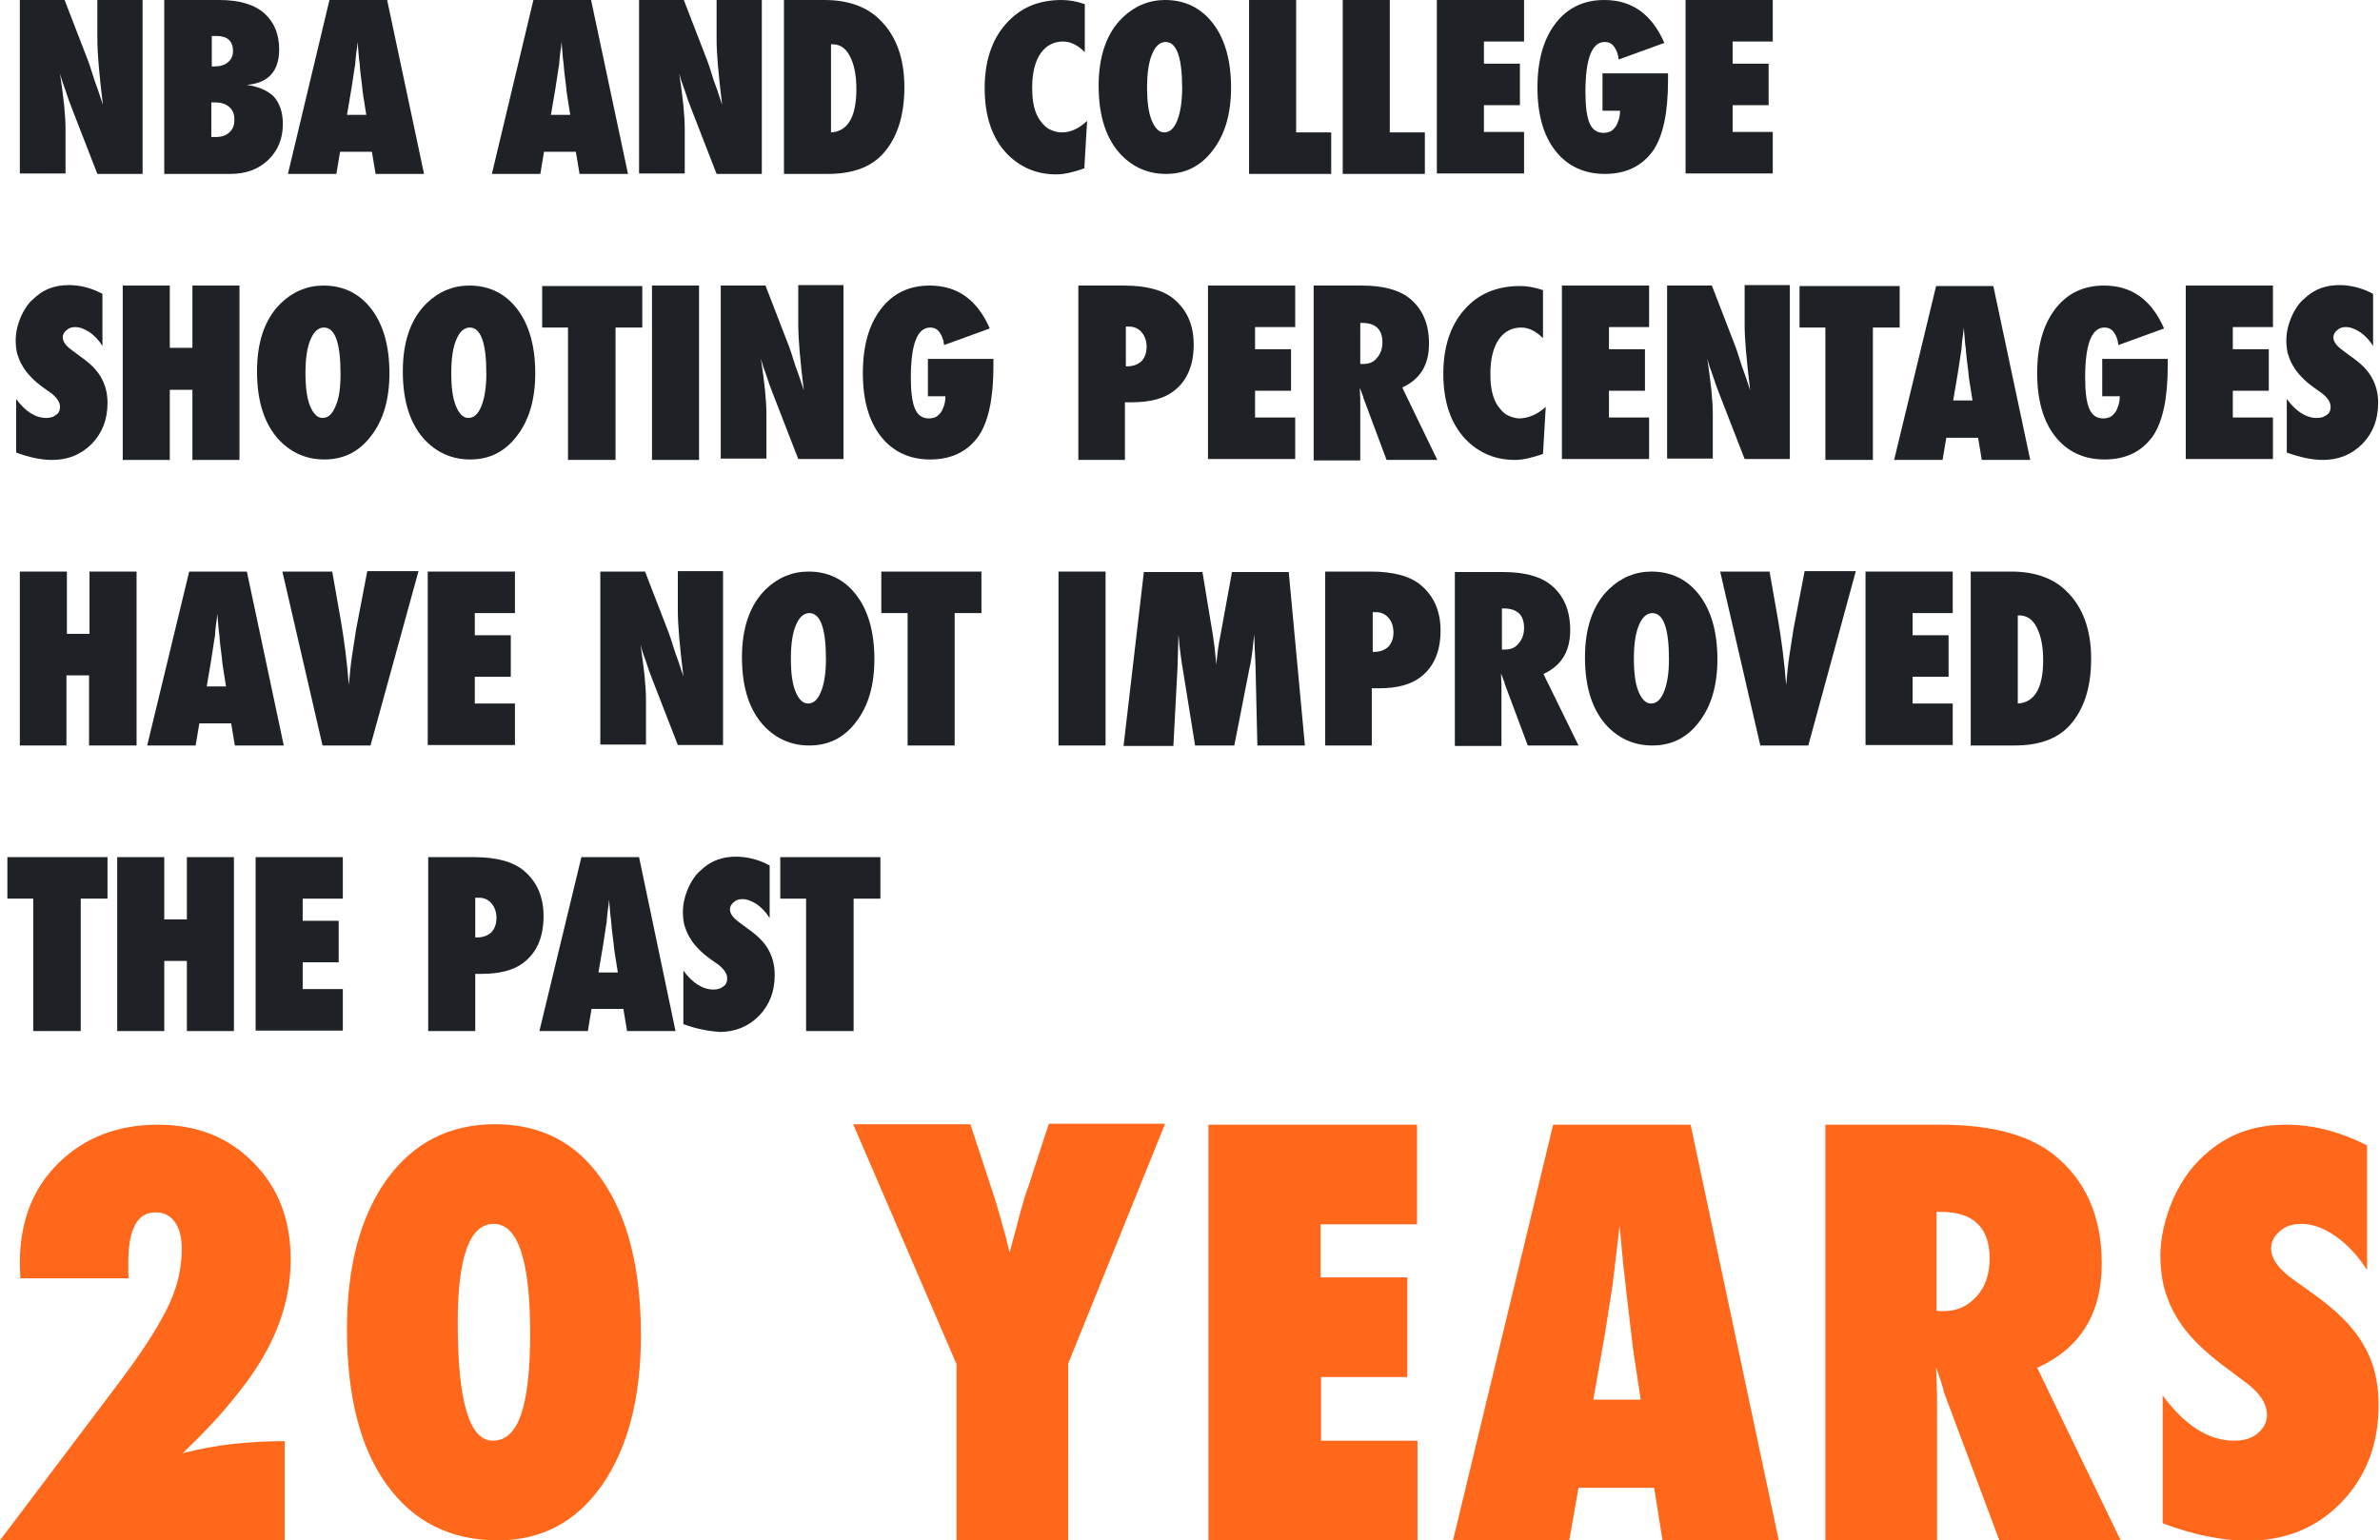
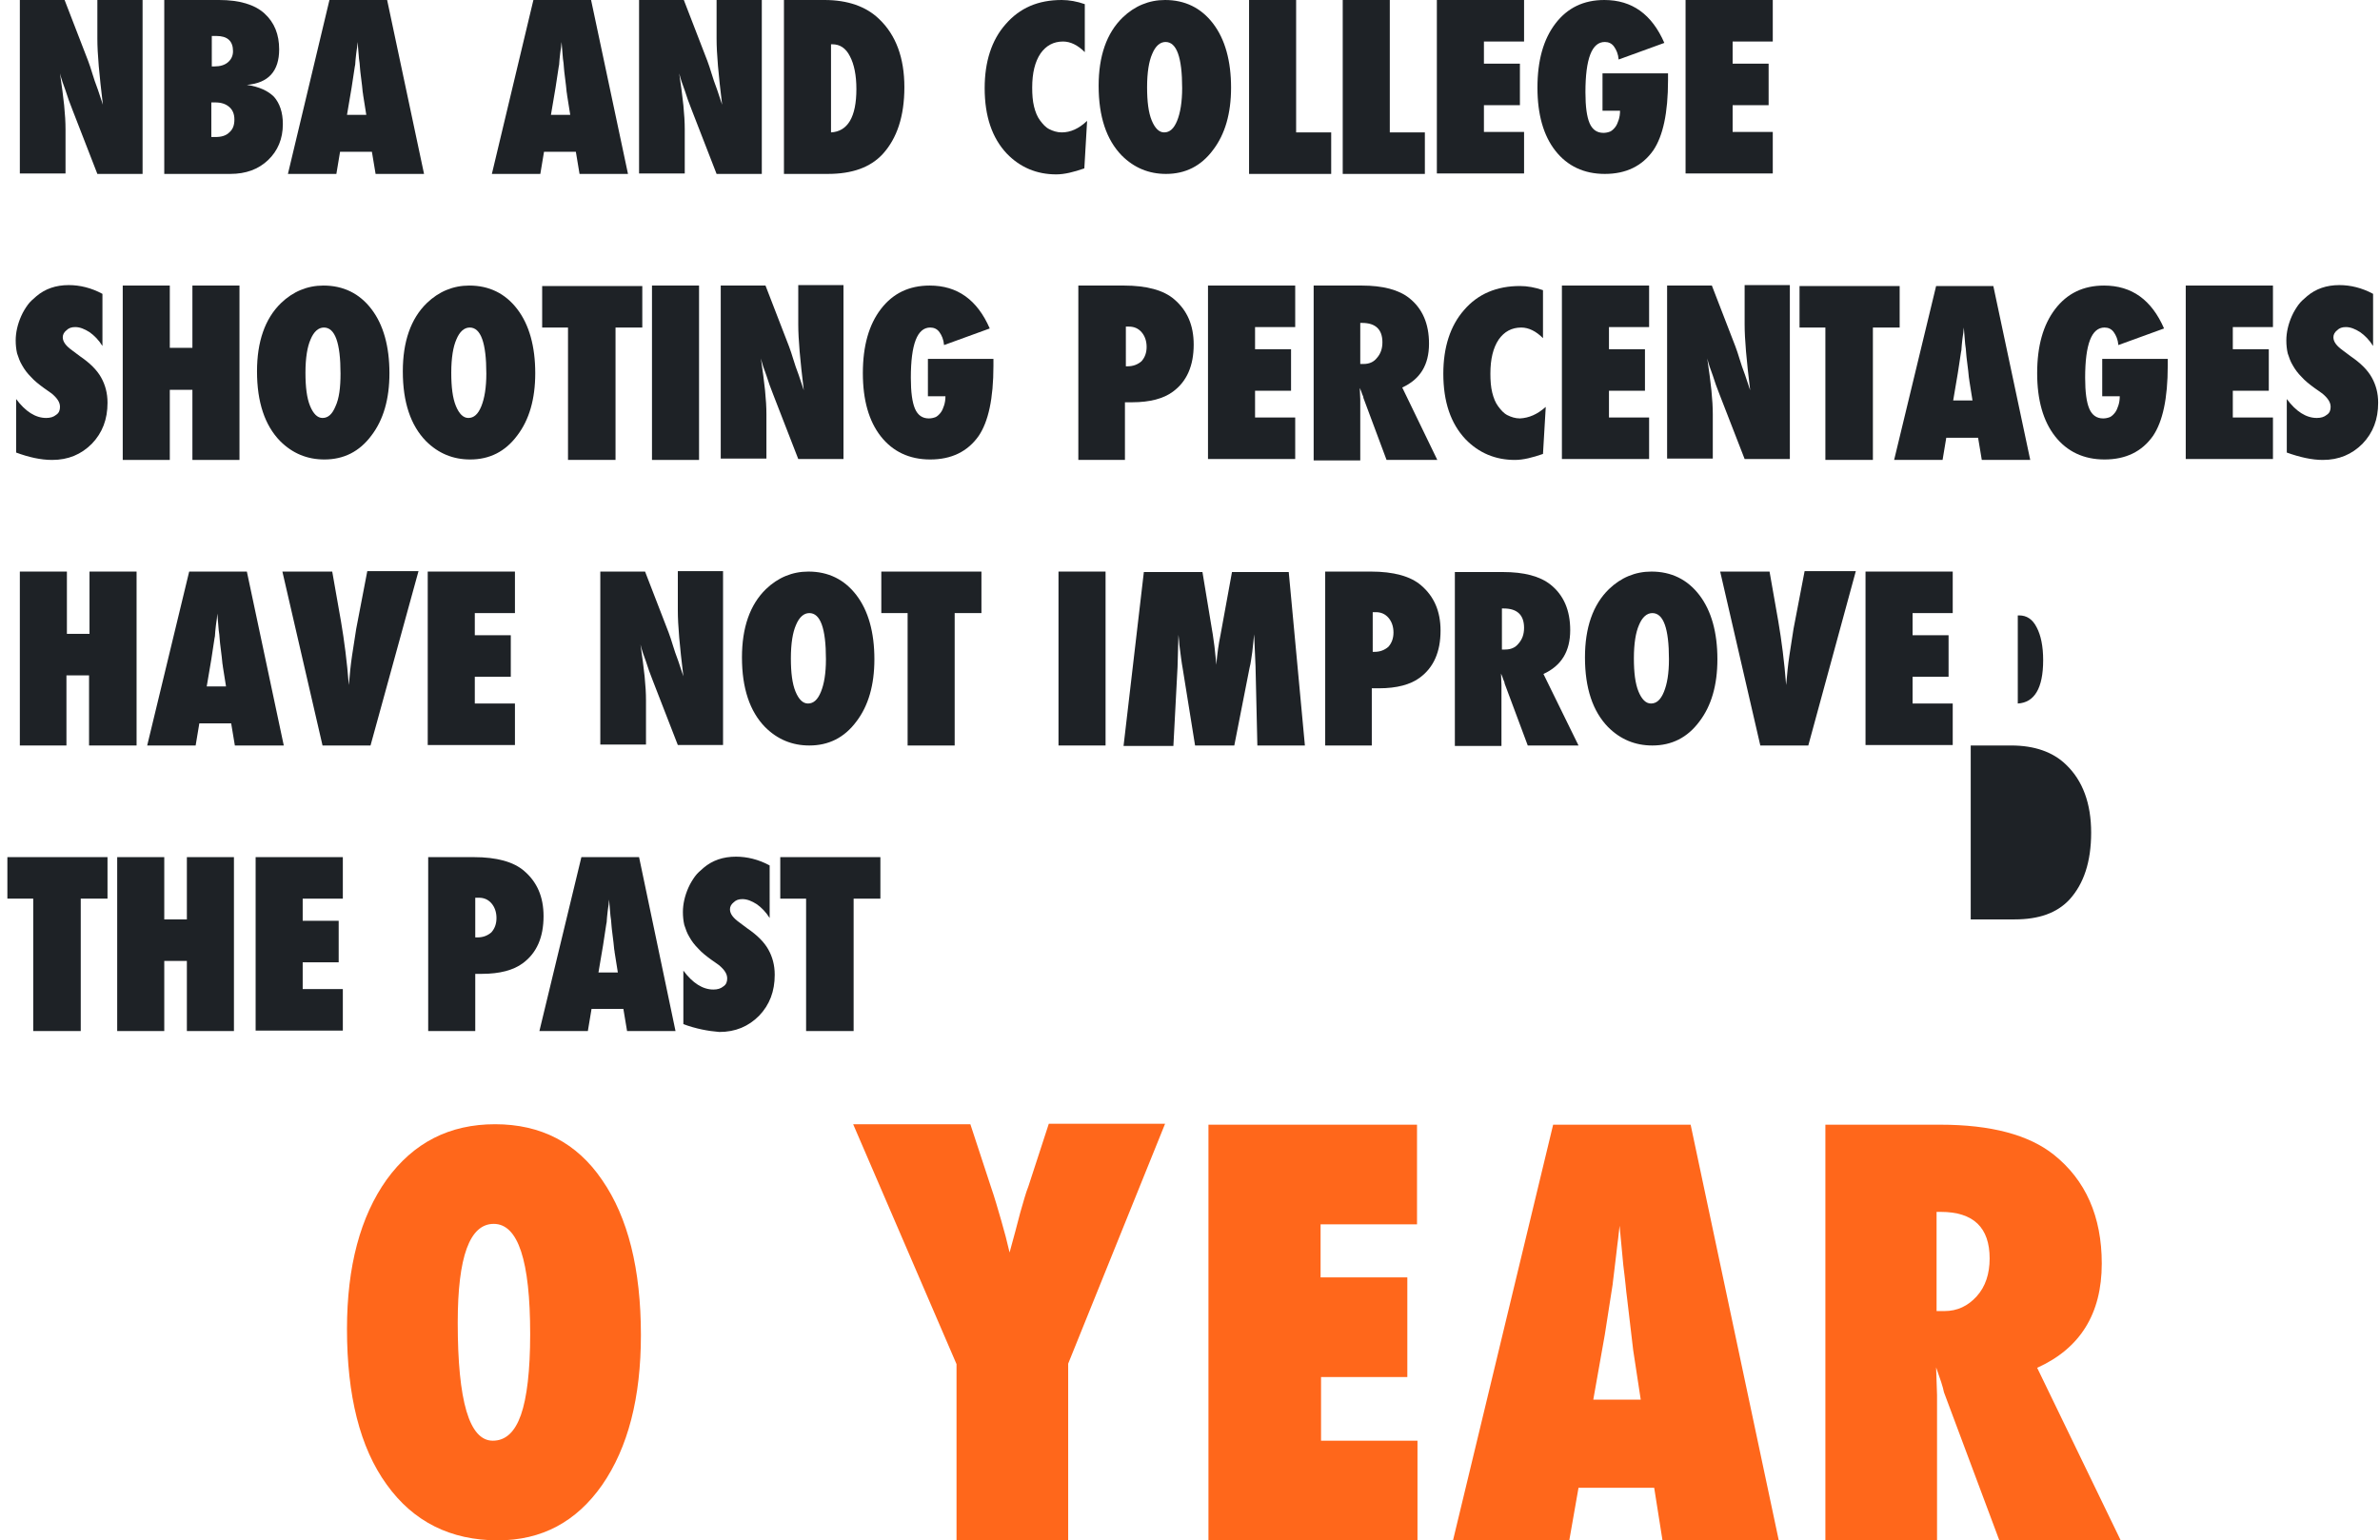
<svg xmlns="http://www.w3.org/2000/svg" version="1.1" id="Layer_1" x="0px" y="0px" viewBox="0 0 515.8 333.9" style="enable-background:new 0 0 515.8 333.9;" xml:space="preserve">
  <style type="text/css">
	.st0{fill:#1E2226;}
	.st1{fill:#FF671B;}
</style>
  <g>
    <path class="st0" d="M4.3,37.7V0H14l5.1,13.2c0.3,0.8,0.6,1.7,0.9,2.7c0.3,1,0.7,2.2,1.2,3.5l1.1,3.3c-0.4-3.3-0.7-6.1-0.9-8.4   c-0.2-2.3-0.3-4.3-0.3-5.9V0h9.8v37.7h-9.8l-5.4-13.9c-0.6-1.5-1.1-2.9-1.5-4.2c-0.5-1.3-0.9-2.5-1.2-3.7c0.4,2.7,0.7,5,0.9,6.9   c0.2,2,0.3,3.7,0.3,5.2v9.6H4.3z" />
    <path class="st0" d="M35.6,37.7V0h11.9c4.4,0,7.7,1,9.8,2.9c2.2,2,3.2,4.6,3.2,7.8c0,4.7-2.3,7.3-7,7.7c2.7,0.4,4.6,1.3,5.9,2.6   c1.2,1.4,1.9,3.3,1.9,5.9c0,3.2-1.1,5.8-3.2,7.8c-2.1,2-4.8,3-8.2,3H35.6z M45.8,14.4h0.7c1.2,0,2.2-0.3,2.9-0.9   c0.7-0.6,1.1-1.4,1.1-2.4c0-2.2-1.2-3.3-3.6-3.3c-0.1,0-0.3,0-0.4,0c-0.2,0-0.4,0-0.6,0V14.4z M45.8,29.7c0.2,0,0.4,0,0.5,0   c0.1,0,0.3,0,0.4,0c1.3,0,2.3-0.3,3-1c0.8-0.7,1.1-1.6,1.1-2.8s-0.4-2.1-1.1-2.7c-0.8-0.7-1.8-1-3.1-1h-0.8V29.7z" />
    <path class="st0" d="M91.9,37.7H81.4l-0.8-4.8h-6.9l-0.8,4.8H62.4L71.4,0h12.5L91.9,37.7z M79.4,25l-0.7-4.4c0,0,0-0.2-0.1-0.7   c0-0.4-0.2-1.8-0.5-4.3c0-0.3-0.1-0.7-0.1-1.1s-0.1-1.1-0.2-1.8l-0.3-3.6c0,0.3-0.1,0.7-0.1,1.1c-0.1,0.4-0.1,0.9-0.2,1.4   c-0.1,1-0.2,1.7-0.2,2.1c0,0.4-0.1,0.6-0.1,0.7l-0.7,4.6l-1,5.9H79.4z" />
    <path class="st0" d="M136.1,37.7h-10.5l-0.8-4.8h-6.9l-0.8,4.8h-10.5L115.6,0h12.5L136.1,37.7z M123.6,25l-0.7-4.4   c0,0,0-0.2-0.1-0.7c0-0.4-0.2-1.8-0.5-4.3c0-0.3-0.1-0.7-0.1-1.1s-0.1-1.1-0.2-1.8l-0.3-3.6c0,0.3-0.1,0.7-0.1,1.1   c-0.1,0.4-0.1,0.9-0.2,1.4c-0.1,1-0.2,1.7-0.2,2.1c0,0.4-0.1,0.6-0.1,0.7l-0.7,4.6l-1,5.9H123.6z" />
    <path class="st0" d="M138.5,37.7V0h9.7l5.1,13.2c0.3,0.8,0.6,1.7,0.9,2.7c0.3,1,0.7,2.2,1.2,3.5l1.1,3.3c-0.4-3.3-0.7-6.1-0.9-8.4   c-0.2-2.3-0.3-4.3-0.3-5.9V0h9.8v37.7h-9.8l-5.4-13.9c-0.6-1.5-1.1-2.9-1.5-4.2c-0.5-1.3-0.9-2.5-1.2-3.7c0.4,2.7,0.7,5,0.9,6.9   c0.2,2,0.3,3.7,0.3,5.2v9.6H138.5z" />
    <path class="st0" d="M169.9,37.7V0h8.8c5,0,9,1.4,11.8,4.1c3.7,3.5,5.5,8.5,5.5,14.8c0,6.3-1.6,11.1-4.7,14.5   c-2.7,2.9-6.6,4.3-11.9,4.3H169.9z M180.1,28.7c3.6-0.2,5.5-3.3,5.5-9.4c0-3-0.5-5.4-1.4-7.1c-0.9-1.8-2.2-2.6-3.8-2.6h-0.3V28.7z" />
    <path class="st0" d="M235.6,26.2L235,36.5c-2.3,0.8-4.3,1.3-6.1,1.3c-4.2,0-7.8-1.5-10.7-4.5c-3.2-3.4-4.8-8.1-4.8-14.2   c0-5.7,1.5-10.4,4.5-13.8C221,1.7,225,0,230.1,0c1.6,0,3.3,0.3,5,0.9v10.4C233.6,9.8,232,9,230.4,9c-2.1,0-3.7,0.9-4.9,2.6   c-1.2,1.8-1.8,4.2-1.8,7.4c0,1.5,0.1,2.9,0.4,4.1c0.3,1.2,0.7,2.2,1.3,3s1.2,1.5,2,1.9c0.8,0.4,1.7,0.7,2.7,0.7   C232,28.7,233.8,27.9,235.6,26.2z" />
    <path class="st0" d="M266.8,19c0,5.6-1.3,10.1-3.9,13.5c-2.6,3.5-6,5.2-10.2,5.2c-3.7,0-6.9-1.3-9.6-4c-3.3-3.4-5-8.4-5-15.1   c0-6.4,1.7-11.4,5.2-14.8c2.6-2.5,5.7-3.8,9.2-3.8c4.3,0,7.8,1.7,10.4,5.1S266.8,13.2,266.8,19z M256.2,19.1c0-6.7-1.2-10-3.6-10   c-1.2,0-2.2,0.9-2.9,2.6c-0.7,1.6-1.1,4-1.1,7.2c0,3.1,0.3,5.5,1,7.2c0.7,1.7,1.6,2.6,2.7,2.6c1.2,0,2.1-0.8,2.8-2.5   C255.8,24.5,256.2,22.1,256.2,19.1z" />
    <path class="st0" d="M288.5,37.7h-17.8V0h10.2v28.7h7.6V37.7z" />
    <path class="st0" d="M308.8,37.7H291V0h10.2v28.7h7.6V37.7z" />
    <path class="st0" d="M311.4,37.7V0h18.9v9h-8.7v4.8h7.8v9h-7.8v5.8h8.7v9H311.4z" />
    <path class="st0" d="M347.3,15.9h14.2v1.5c0,7.1-1.1,12.1-3.2,15.2c-2.4,3.4-5.9,5.1-10.5,5.1c-4.5,0-8.1-1.7-10.7-5   c-2.6-3.3-3.9-7.9-3.9-13.7c0-5.9,1.3-10.5,3.9-13.9c2.6-3.4,6.1-5.1,10.6-5.1c6,0,10.3,3.1,13,9.3l-9.9,3.6   c-0.1-1.2-0.5-2.1-1-2.8c-0.5-0.7-1.2-1-2-1c-2.8,0-4.2,3.6-4.2,10.9c0,3.1,0.3,5.3,0.9,6.7s1.6,2.1,3,2.1c0.5,0,1-0.1,1.5-0.3   c0.4-0.2,0.8-0.6,1.1-1c0.3-0.4,0.5-0.9,0.7-1.5c0.2-0.6,0.3-1.3,0.3-2h-3.8V15.9z" />
    <path class="st0" d="M365.3,37.7V0h18.9v9h-8.7v4.8h7.8v9h-7.8v5.8h8.7v9H365.3z" />
    <path class="st0" d="M3.5,98.1V86.5c2,2.7,4.2,4.1,6.5,4.1c0.9,0,1.6-0.2,2.2-0.7c0.6-0.4,0.8-1,0.8-1.7c0-1-0.6-1.9-1.8-2.9   l-1.7-1.2c-1.1-0.8-2.1-1.6-2.8-2.4c-0.8-0.8-1.4-1.6-1.9-2.5c-0.5-0.8-0.8-1.7-1.1-2.6c-0.2-0.9-0.3-1.8-0.3-2.8   c0-1.7,0.4-3.5,1.2-5.3c0.4-0.9,0.9-1.7,1.4-2.4c0.5-0.7,1.2-1.3,1.9-1.9c1.9-1.6,4.2-2.4,7-2.4c2.4,0,4.9,0.6,7.3,1.9v11.3   c-0.8-1.3-1.8-2.3-2.8-3c-1.1-0.7-2.1-1.1-3.1-1.1c-0.8,0-1.4,0.2-1.9,0.7c-0.5,0.4-0.8,0.9-0.8,1.5c0,1,0.7,1.9,2.1,2.9l1.6,1.2   c2.2,1.5,3.7,3,4.6,4.6c0.9,1.6,1.4,3.4,1.4,5.5c0,3.6-1.1,6.5-3.4,8.9c-2.3,2.3-5.1,3.5-8.6,3.5C8.8,99.7,6.2,99.1,3.5,98.1z" />
    <path class="st0" d="M51.9,99.7H41.7V84.5h-4.9v15.2H26.6V61.9h10.2v13.5h4.9V61.9h10.2V99.7z" />
    <path class="st0" d="M84.4,80.9c0,5.6-1.3,10.1-3.9,13.5c-2.6,3.5-6,5.2-10.2,5.2c-3.7,0-6.9-1.3-9.6-4c-3.3-3.4-5-8.4-5-15.1   c0-6.4,1.7-11.4,5.2-14.8c2.6-2.5,5.7-3.8,9.2-3.8c4.3,0,7.8,1.7,10.4,5.1S84.4,75.1,84.4,80.9z M73.8,81c0-6.7-1.2-10-3.6-10   c-1.2,0-2.2,0.9-2.9,2.6c-0.7,1.6-1.1,4-1.1,7.2c0,3.1,0.3,5.5,1,7.2c0.7,1.7,1.6,2.6,2.7,2.6c1.2,0,2.1-0.8,2.8-2.5   C73.5,86.4,73.8,84,73.8,81z" />
    <path class="st0" d="M116,80.9c0,5.6-1.3,10.1-3.9,13.5c-2.6,3.5-6,5.2-10.2,5.2c-3.7,0-6.9-1.3-9.6-4c-3.3-3.4-5-8.4-5-15.1   c0-6.4,1.7-11.4,5.2-14.8c2.6-2.5,5.7-3.8,9.2-3.8c4.3,0,7.8,1.7,10.4,5.1S116,75.1,116,80.9z M105.4,81c0-6.7-1.2-10-3.6-10   c-1.2,0-2.2,0.9-2.9,2.6c-0.7,1.6-1.1,4-1.1,7.2c0,3.1,0.3,5.5,1,7.2c0.7,1.7,1.6,2.6,2.7,2.6c1.2,0,2.1-0.8,2.8-2.5   C105,86.4,105.4,84,105.4,81z" />
    <path class="st0" d="M133.3,99.7h-10.2V71h-5.6v-9h21.7v9h-5.8V99.7z" />
    <path class="st0" d="M151.5,99.7h-10.2V61.9h10.2V99.7z" />
    <path class="st0" d="M156.2,99.7V61.9h9.7l5.1,13.2c0.3,0.8,0.6,1.7,0.9,2.7c0.3,1,0.7,2.2,1.2,3.5l1.1,3.3   c-0.4-3.3-0.7-6.1-0.9-8.4c-0.2-2.3-0.3-4.3-0.3-5.9v-8.5h9.8v37.7h-9.8l-5.4-13.9c-0.6-1.5-1.1-2.9-1.5-4.2   c-0.5-1.3-0.9-2.5-1.2-3.7c0.4,2.7,0.7,5,0.9,6.9c0.2,2,0.3,3.7,0.3,5.2v9.6H156.2z" />
    <path class="st0" d="M201.1,77.8h14.2v1.5c0,7.1-1.1,12.1-3.2,15.2c-2.4,3.4-5.9,5.1-10.5,5.1c-4.5,0-8.1-1.7-10.7-5   c-2.6-3.3-3.9-7.9-3.9-13.7c0-5.9,1.3-10.5,3.9-13.9c2.6-3.4,6.1-5.1,10.6-5.1c6,0,10.3,3.1,13,9.3l-9.9,3.6   c-0.1-1.2-0.5-2.1-1-2.8c-0.5-0.7-1.2-1-2-1c-2.8,0-4.2,3.6-4.2,10.9c0,3.1,0.3,5.3,0.9,6.7s1.6,2.1,3,2.1c0.5,0,1-0.1,1.5-0.3   c0.4-0.2,0.8-0.6,1.1-1c0.3-0.4,0.5-0.9,0.7-1.5c0.2-0.6,0.3-1.3,0.3-2h-3.8V77.8z" />
    <path class="st0" d="M243.9,99.7h-10.2V61.9h9.9c4.9,0,8.6,1,10.9,3c2.8,2.4,4.2,5.6,4.2,9.8c0,4.6-1.5,8-4.5,10.2   c-2,1.5-5,2.3-8.8,2.3h-1.6V99.7z M243.9,79.4l0.5,0c1.2,0,2.2-0.4,3-1.1c0.7-0.8,1.1-1.8,1.1-3.1c0-1.3-0.4-2.4-1.1-3.2   c-0.7-0.8-1.6-1.2-2.7-1.2h-0.7V79.4z" />
    <path class="st0" d="M261.8,99.7V61.9h18.9v9H272v4.8h7.8v9H272v5.8h8.7v9H261.8z" />
    <path class="st0" d="M311.5,99.7h-11l-5-13.4c0-0.2-0.1-0.5-0.3-0.9c-0.1-0.4-0.3-0.8-0.5-1.3l0.1,2.5v13.2h-10.1V61.9h10.4   c4.6,0,8,0.9,10.3,2.7c2.9,2.3,4.3,5.6,4.3,9.9c0,4.6-1.9,7.7-5.8,9.5L311.5,99.7z M294.8,78.9h0.7c1.2,0,2.2-0.4,2.9-1.3   c0.8-0.9,1.2-2,1.2-3.4c0-2.8-1.5-4.2-4.4-4.2h-0.4V78.9z" />
    <path class="st0" d="M335,88.2l-0.6,10.2c-2.3,0.8-4.3,1.3-6.1,1.3c-4.2,0-7.8-1.5-10.7-4.5c-3.2-3.4-4.8-8.1-4.8-14.2   c0-5.7,1.5-10.4,4.5-13.8c3-3.5,7.1-5.2,12.1-5.2c1.6,0,3.3,0.3,5,0.9v10.4c-1.5-1.5-3.1-2.3-4.7-2.3c-2.1,0-3.7,0.9-4.9,2.6   c-1.2,1.8-1.8,4.2-1.8,7.4c0,1.5,0.1,2.9,0.4,4.1c0.3,1.2,0.7,2.2,1.3,3s1.2,1.5,2,1.9c0.8,0.4,1.7,0.7,2.7,0.7   C331.4,90.6,333.2,89.8,335,88.2z" />
    <path class="st0" d="M338.5,99.7V61.9h18.9v9h-8.7v4.8h7.8v9h-7.8v5.8h8.7v9H338.5z" />
    <path class="st0" d="M361.3,99.7V61.9h9.7l5.1,13.2c0.3,0.8,0.6,1.7,0.9,2.7c0.3,1,0.7,2.2,1.2,3.5l1.1,3.3   c-0.4-3.3-0.7-6.1-0.9-8.4c-0.2-2.3-0.3-4.3-0.3-5.9v-8.5h9.8v37.7h-9.8l-5.4-13.9c-0.6-1.5-1.1-2.9-1.5-4.2   c-0.5-1.3-0.9-2.5-1.2-3.7c0.4,2.7,0.7,5,0.9,6.9c0.2,2,0.3,3.7,0.3,5.2v9.6H361.3z" />
    <path class="st0" d="M405.8,99.7h-10.2V71H390v-9h21.7v9h-5.8V99.7z" />
    <path class="st0" d="M440,99.7h-10.5l-0.8-4.8h-6.9l-0.8,4.8h-10.5l9.1-37.7H432L440,99.7z M427.5,86.9l-0.7-4.4c0,0,0-0.2-0.1-0.7   c0-0.4-0.2-1.8-0.5-4.3c0-0.3-0.1-0.7-0.1-1.1s-0.1-1.1-0.2-1.8l-0.3-3.6c0,0.3-0.1,0.7-0.1,1.1c-0.1,0.4-0.1,0.9-0.2,1.4   c-0.1,1-0.2,1.7-0.2,2.1c0,0.4-0.1,0.6-0.1,0.7l-0.7,4.6l-1,5.9H427.5z" />
    <path class="st0" d="M455.6,77.8h14.2v1.5c0,7.1-1.1,12.1-3.2,15.2c-2.4,3.4-5.9,5.1-10.5,5.1c-4.5,0-8.1-1.7-10.7-5   c-2.6-3.3-3.9-7.9-3.9-13.7c0-5.9,1.3-10.5,3.9-13.9c2.6-3.4,6.1-5.1,10.6-5.1c6,0,10.3,3.1,13,9.3l-9.9,3.6   c-0.1-1.2-0.5-2.1-1-2.8c-0.5-0.7-1.2-1-2-1c-2.8,0-4.2,3.6-4.2,10.9c0,3.1,0.3,5.3,0.9,6.7s1.6,2.1,3,2.1c0.5,0,1-0.1,1.5-0.3   c0.4-0.2,0.8-0.6,1.1-1c0.3-0.4,0.5-0.9,0.7-1.5c0.2-0.6,0.3-1.3,0.3-2h-3.8V77.8z" />
    <path class="st0" d="M473.7,99.7V61.9h18.9v9h-8.7v4.8h7.8v9h-7.8v5.8h8.7v9H473.7z" />
    <path class="st0" d="M495.6,98.1V86.5c2,2.7,4.2,4.1,6.5,4.1c0.9,0,1.6-0.2,2.2-0.7c0.6-0.4,0.8-1,0.8-1.7c0-1-0.6-1.9-1.8-2.9   l-1.7-1.2c-1.1-0.8-2.1-1.6-2.8-2.4c-0.8-0.8-1.4-1.6-1.9-2.5c-0.5-0.8-0.8-1.7-1.1-2.6c-0.2-0.9-0.3-1.8-0.3-2.8   c0-1.7,0.4-3.5,1.2-5.3c0.4-0.9,0.9-1.7,1.4-2.4c0.5-0.7,1.2-1.3,1.9-1.9c1.9-1.6,4.2-2.4,7-2.4c2.4,0,4.9,0.6,7.3,1.9v11.3   c-0.8-1.3-1.8-2.3-2.8-3c-1.1-0.7-2.1-1.1-3.1-1.1c-0.8,0-1.4,0.2-1.9,0.7c-0.5,0.4-0.8,0.9-0.8,1.5c0,1,0.7,1.9,2.1,2.9l1.6,1.2   c2.2,1.5,3.7,3,4.6,4.6c0.9,1.6,1.4,3.4,1.4,5.5c0,3.6-1.1,6.5-3.4,8.9c-2.3,2.3-5.1,3.5-8.6,3.5C501,99.7,498.4,99.1,495.6,98.1z" />
    <path class="st0" d="M29.5,161.6H19.3v-15.2h-4.9v15.2H4.3v-37.7h10.2v13.5h4.9v-13.5h10.2V161.6z" />
    <path class="st0" d="M61.5,161.6H50.9l-0.8-4.8h-6.9l-0.8,4.8H31.9l9.1-37.7h12.5L61.5,161.6z M49,148.9l-0.7-4.4   c0,0,0-0.2-0.1-0.7c0-0.4-0.2-1.8-0.5-4.3c0-0.3-0.1-0.7-0.1-1.1s-0.1-1.1-0.2-1.8l-0.3-3.6c0,0.3-0.1,0.7-0.1,1.1   c-0.1,0.4-0.1,0.9-0.2,1.4c-0.1,1-0.2,1.7-0.2,2.1c0,0.4-0.1,0.6-0.1,0.7l-0.7,4.6l-1,5.9H49z" />
    <path class="st0" d="M80.3,161.6H69.9l-8.7-37.7H72l1.9,10.8c0.7,4.1,1.3,8.7,1.7,13.8c0.2-2.3,0.4-4.4,0.7-6.4   c0.3-2,0.6-3.9,0.9-5.8l2.4-12.5h11.1L80.3,161.6z" />
    <path class="st0" d="M92.7,161.6v-37.7h18.9v9h-8.7v4.8h7.8v9h-7.8v5.8h8.7v9H92.7z" />
    <path class="st0" d="M130.1,161.6v-37.7h9.7l5.1,13.2c0.3,0.8,0.6,1.7,0.9,2.7c0.3,1,0.7,2.2,1.2,3.5l1.1,3.3   c-0.4-3.3-0.7-6.1-0.9-8.4c-0.2-2.3-0.3-4.3-0.3-5.9v-8.5h9.8v37.7h-9.8l-5.4-13.9c-0.6-1.5-1.1-2.9-1.5-4.2   c-0.5-1.3-0.9-2.5-1.2-3.7c0.4,2.7,0.7,5,0.9,6.9c0.2,2,0.3,3.7,0.3,5.2v9.6H130.1z" />
    <path class="st0" d="M189.5,142.9c0,5.6-1.3,10.1-3.9,13.5c-2.6,3.5-6,5.2-10.2,5.2c-3.7,0-6.9-1.3-9.6-4c-3.3-3.4-5-8.4-5-15.1   c0-6.4,1.7-11.4,5.2-14.8c2.6-2.5,5.7-3.8,9.2-3.8c4.3,0,7.8,1.7,10.4,5.1S189.5,137.1,189.5,142.9z M179,142.9   c0-6.7-1.2-10-3.6-10c-1.2,0-2.2,0.9-2.9,2.6c-0.7,1.6-1.1,4-1.1,7.2c0,3.1,0.3,5.5,1,7.2c0.7,1.7,1.6,2.6,2.7,2.6   c1.2,0,2.1-0.8,2.8-2.5C178.6,148.3,179,146,179,142.9z" />
    <path class="st0" d="M206.9,161.6h-10.2v-28.7H191v-9h21.7v9h-5.8V161.6z" />
    <path class="st0" d="M239.6,161.6h-10.2v-37.7h10.2V161.6z" />
    <path class="st0" d="M282.8,161.6h-10.3l-0.4-17.2l-0.3-6.9c-0.1,1.3-0.3,2.6-0.4,3.8c-0.2,1.2-0.3,2.4-0.6,3.5l-3.3,16.8H259   l-2.7-16.8c-0.2-1-0.4-2.7-0.7-5c0-0.4-0.1-1.1-0.2-2.2l-0.2,7l-0.9,17.1h-10.8l4.4-37.7h12.7l2.1,12.7c0.2,1,0.3,2.2,0.5,3.4   c0.1,1.2,0.3,2.5,0.4,4c0.2-2.4,0.5-4.5,0.9-6.4l2.5-13.7h12.3L282.8,161.6z" />
    <path class="st0" d="M297.4,161.6h-10.2v-37.7h9.9c4.9,0,8.6,1,10.9,3c2.8,2.4,4.2,5.6,4.2,9.8c0,4.6-1.5,8-4.5,10.2   c-2,1.5-5,2.3-8.8,2.3h-1.6V161.6z M297.4,141.3l0.5,0c1.2,0,2.2-0.4,3-1.1c0.7-0.8,1.1-1.8,1.1-3.1c0-1.3-0.4-2.4-1.1-3.2   c-0.7-0.8-1.6-1.2-2.7-1.2h-0.7V141.3z" />
    <path class="st0" d="M342.1,161.6h-11l-5-13.4c0-0.2-0.1-0.5-0.3-0.9c-0.1-0.4-0.3-0.8-0.5-1.3l0.1,2.5v13.2h-10.1v-37.7h10.4   c4.6,0,8,0.9,10.3,2.7c2.9,2.3,4.3,5.6,4.3,9.9c0,4.6-1.9,7.7-5.8,9.5L342.1,161.6z M325.5,140.8h0.7c1.2,0,2.2-0.4,2.9-1.3   c0.8-0.9,1.2-2,1.2-3.4c0-2.8-1.5-4.2-4.4-4.2h-0.4V140.8z" />
    <path class="st0" d="M372.2,142.9c0,5.6-1.3,10.1-3.9,13.5c-2.6,3.5-6,5.2-10.2,5.2c-3.7,0-6.9-1.3-9.6-4c-3.3-3.4-5-8.4-5-15.1   c0-6.4,1.7-11.4,5.2-14.8c2.6-2.5,5.7-3.8,9.2-3.8c4.3,0,7.8,1.7,10.4,5.1S372.2,137.1,372.2,142.9z M361.7,142.9   c0-6.7-1.2-10-3.6-10c-1.2,0-2.2,0.9-2.9,2.6c-0.7,1.6-1.1,4-1.1,7.2c0,3.1,0.3,5.5,1,7.2c0.7,1.7,1.6,2.6,2.7,2.6   c1.2,0,2.1-0.8,2.8-2.5C361.3,148.3,361.7,146,361.7,142.9z" />
    <path class="st0" d="M391.9,161.6h-10.4l-8.7-37.7h10.7l1.9,10.8c0.7,4.1,1.3,8.7,1.7,13.8c0.2-2.3,0.4-4.4,0.7-6.4   c0.3-2,0.6-3.9,0.9-5.8l2.4-12.5h11.1L391.9,161.6z" />
    <path class="st0" d="M404.3,161.6v-37.7h18.9v9h-8.7v4.8h7.8v9h-7.8v5.8h8.7v9H404.3z" />
-     <path class="st0" d="M427.1,161.6v-37.7h8.8c5,0,9,1.4,11.8,4.1c3.7,3.5,5.5,8.5,5.5,14.8c0,6.3-1.6,11.1-4.7,14.5   c-2.7,2.9-6.6,4.3-11.9,4.3H427.1z M437.3,152.5c3.6-0.2,5.5-3.3,5.5-9.4c0-3-0.5-5.4-1.4-7.1c-0.9-1.8-2.2-2.6-3.8-2.6h-0.3V152.5   z" />
+     <path class="st0" d="M427.1,161.6h8.8c5,0,9,1.4,11.8,4.1c3.7,3.5,5.5,8.5,5.5,14.8c0,6.3-1.6,11.1-4.7,14.5   c-2.7,2.9-6.6,4.3-11.9,4.3H427.1z M437.3,152.5c3.6-0.2,5.5-3.3,5.5-9.4c0-3-0.5-5.4-1.4-7.1c-0.9-1.8-2.2-2.6-3.8-2.6h-0.3V152.5   z" />
    <path class="st0" d="M17.4,223.5H7.2v-28.7H1.6v-9h21.7v9h-5.8V223.5z" />
    <path class="st0" d="M50.7,223.5H40.5v-15.2h-4.9v15.2H25.4v-37.7h10.2v13.5h4.9v-13.5h10.2V223.5z" />
    <path class="st0" d="M55.4,223.5v-37.7h18.9v9h-8.7v4.8h7.8v9h-7.8v5.8h8.7v9H55.4z" />
    <path class="st0" d="M103,223.5H92.8v-37.7h9.9c4.9,0,8.6,1,10.9,3c2.8,2.4,4.2,5.6,4.2,9.8c0,4.6-1.5,8-4.5,10.2   c-2,1.5-5,2.3-8.8,2.3H103V223.5z M103,203.2l0.5,0c1.2,0,2.2-0.4,3-1.1c0.7-0.8,1.1-1.8,1.1-3.1c0-1.3-0.4-2.4-1.1-3.2   c-0.7-0.8-1.6-1.2-2.7-1.2H103V203.2z" />
    <path class="st0" d="M146.4,223.5h-10.5l-0.8-4.8h-6.9l-0.8,4.8h-10.5l9.1-37.7h12.5L146.4,223.5z M133.9,210.8l-0.7-4.4   c0,0,0-0.2-0.1-0.7c0-0.4-0.2-1.8-0.5-4.3c0-0.3-0.1-0.7-0.1-1.1s-0.1-1.1-0.2-1.8L132,195c0,0.3-0.1,0.7-0.1,1.1   c-0.1,0.4-0.1,0.9-0.2,1.4c-0.1,1-0.2,1.7-0.2,2.1c0,0.4-0.1,0.6-0.1,0.7l-0.7,4.6l-1,5.9H133.9z" />
    <path class="st0" d="M148.1,222v-11.6c2,2.7,4.2,4.1,6.5,4.1c0.9,0,1.6-0.2,2.2-0.7c0.6-0.4,0.8-1,0.8-1.7c0-1-0.6-1.9-1.8-2.9   l-1.7-1.2c-1.1-0.8-2.1-1.6-2.8-2.4c-0.8-0.8-1.4-1.6-1.9-2.5c-0.5-0.8-0.8-1.7-1.1-2.6c-0.2-0.9-0.3-1.8-0.3-2.8   c0-1.7,0.4-3.5,1.2-5.3c0.4-0.9,0.9-1.7,1.4-2.4c0.5-0.7,1.2-1.3,1.9-1.9c1.9-1.6,4.2-2.4,7-2.4c2.4,0,4.9,0.6,7.3,1.9V199   c-0.8-1.3-1.8-2.3-2.8-3c-1.1-0.7-2.1-1.1-3.1-1.1c-0.8,0-1.4,0.2-1.9,0.7c-0.5,0.4-0.8,0.9-0.8,1.5c0,1,0.7,1.9,2.1,2.9l1.6,1.2   c2.2,1.5,3.7,3,4.6,4.6c0.9,1.6,1.4,3.4,1.4,5.5c0,3.6-1.1,6.5-3.4,8.9c-2.3,2.3-5.1,3.5-8.6,3.5C153.4,223.5,150.8,223,148.1,222z   " />
    <path class="st0" d="M184.9,223.5h-10.2v-28.7h-5.6v-9h21.7v9h-5.8V223.5z" />
  </g>
  <g>
-     <path class="st1" d="M61.7,333.9H0l24.6-32.6c2.8-3.7,5.2-7,7.1-9.9c1.9-2.9,3.4-5.5,4.5-7.7c2.1-4.2,3.2-8.5,3.2-13   c0-2.4-0.5-4.4-1.5-5.8s-2.4-2.1-4.2-2.1c-4,0-5.9,3.7-5.9,11c0,0.4,0,0.9,0,1.4c0,0.5,0,1.2,0.1,1.9H4.4l-0.1-3.3   c0-9,2.8-16.2,8.4-21.7c5.6-5.5,12.8-8.3,21.5-8.3c8.4,0,15.3,2.7,20.7,8.2c5.4,5.4,8.1,12.4,8.1,21c0,6.9-1.8,13.7-5.5,20.3   c-1.8,3.3-4.2,6.7-7.2,10.3c-2.9,3.6-6.5,7.4-10.7,11.4c3.6-0.9,7.2-1.6,10.9-2s7.4-0.6,11.2-0.6V333.9z" />
    <path class="st1" d="M138.9,289.4c0,13.6-2.8,24.4-8.4,32.5c-5.6,8-13.1,12-22.6,12c-10.2,0-18.3-4-24.1-12.1   c-5.8-8-8.6-19.3-8.6-33.7c0-13.6,2.9-24.4,8.6-32.4c5.8-8,13.6-12,23.5-12c9.9,0,17.7,4,23.2,12.1   C136.1,263.9,138.9,275.1,138.9,289.4z M114.9,289.2c0-15.9-2.6-23.9-7.9-23.9c-5.2,0-7.8,7.1-7.8,21.4c0,17,2.5,25.6,7.6,25.6   c2.8,0,4.8-1.9,6.1-5.6C114.2,303,114.9,297.1,114.9,289.2z" />
    <path class="st1" d="M231.6,333.9h-24.3v-38.2l-22.4-52h25.4l4.4,13.4c0.9,2.6,1.6,5.1,2.3,7.5c0.7,2.4,1.3,4.7,1.8,6.9   c0.9-3.3,1.7-6.2,2.3-8.6c0.7-2.4,1.2-4.3,1.8-5.8l4.4-13.5h25.2l-21,52V333.9z" />
    <path class="st1" d="M261.9,333.9v-90.1h45.2v21.6h-20.9v11.5H305v21.6h-18.7v13.8h20.9v21.6H261.9z" />
    <path class="st1" d="M385.5,333.9h-25.2l-1.8-11.4h-16.4l-2,11.4h-25.2l21.7-90.1h29.8L385.5,333.9z M355.6,303.5L354,293   c0,0-0.1-0.6-0.2-1.6c-0.1-0.9-0.5-4.2-1.2-10.2c-0.1-0.7-0.2-1.6-0.3-2.7c-0.1-1.1-0.3-2.6-0.5-4.3l-0.8-8.5   c-0.1,0.8-0.2,1.7-0.3,2.7c-0.1,1-0.3,2.1-0.4,3.3c-0.3,2.4-0.5,4.1-0.6,5c-0.1,0.9-0.2,1.5-0.2,1.7l-1.7,10.9l-2.5,14.1H355.6z" />
    <path class="st1" d="M459.6,333.9h-26.3l-12-32.1c-0.1-0.5-0.3-1.3-0.6-2.2c-0.3-0.9-0.7-2-1.1-3.2l0.2,6v31.5h-24.2v-90.1h24.9   c11,0,19.2,2.2,24.6,6.5c6.9,5.5,10.4,13.4,10.4,23.6c0,10.9-4.7,18.4-14,22.6L459.6,333.9z M419.8,284.2h1.6c2.8,0,5.1-1.1,7-3.2   s2.8-4.9,2.8-8.2c0-6.7-3.5-10.1-10.6-10.1h-0.9V284.2z" />
-     <path class="st1" d="M468.7,330.2v-27.7c4.8,6.5,10,9.8,15.5,9.8c2.1,0,3.8-0.5,5.1-1.6c1.3-1.1,2-2.4,2-4c0-2.3-1.4-4.6-4.3-6.8   l-4-3c-2.6-1.9-4.9-3.8-6.8-5.7c-1.9-1.9-3.4-3.8-4.6-5.9c-1.2-2-2-4.1-2.6-6.2c-0.5-2.1-0.8-4.4-0.8-6.8c0-4.1,1-8.3,2.9-12.7   c1-2.1,2.1-4,3.4-5.7c1.3-1.7,2.8-3.2,4.4-4.5c4.6-3.8,10.1-5.6,16.6-5.6c5.8,0,11.6,1.5,17.5,4.5v27c-2-3.1-4.2-5.5-6.8-7.3   c-2.5-1.8-5-2.7-7.5-2.7c-1.9,0-3.4,0.5-4.6,1.6c-1.2,1-1.9,2.2-1.9,3.7c0,2.3,1.7,4.6,5,6.9l3.9,2.8c5.1,3.6,8.8,7.2,11,11   c2.3,3.8,3.4,8.1,3.4,13.2c0,8.6-2.7,15.6-8.1,21.2c-5.4,5.6-12.3,8.3-20.6,8.3C481.4,333.9,475.3,332.7,468.7,330.2z" />
  </g>
</svg>